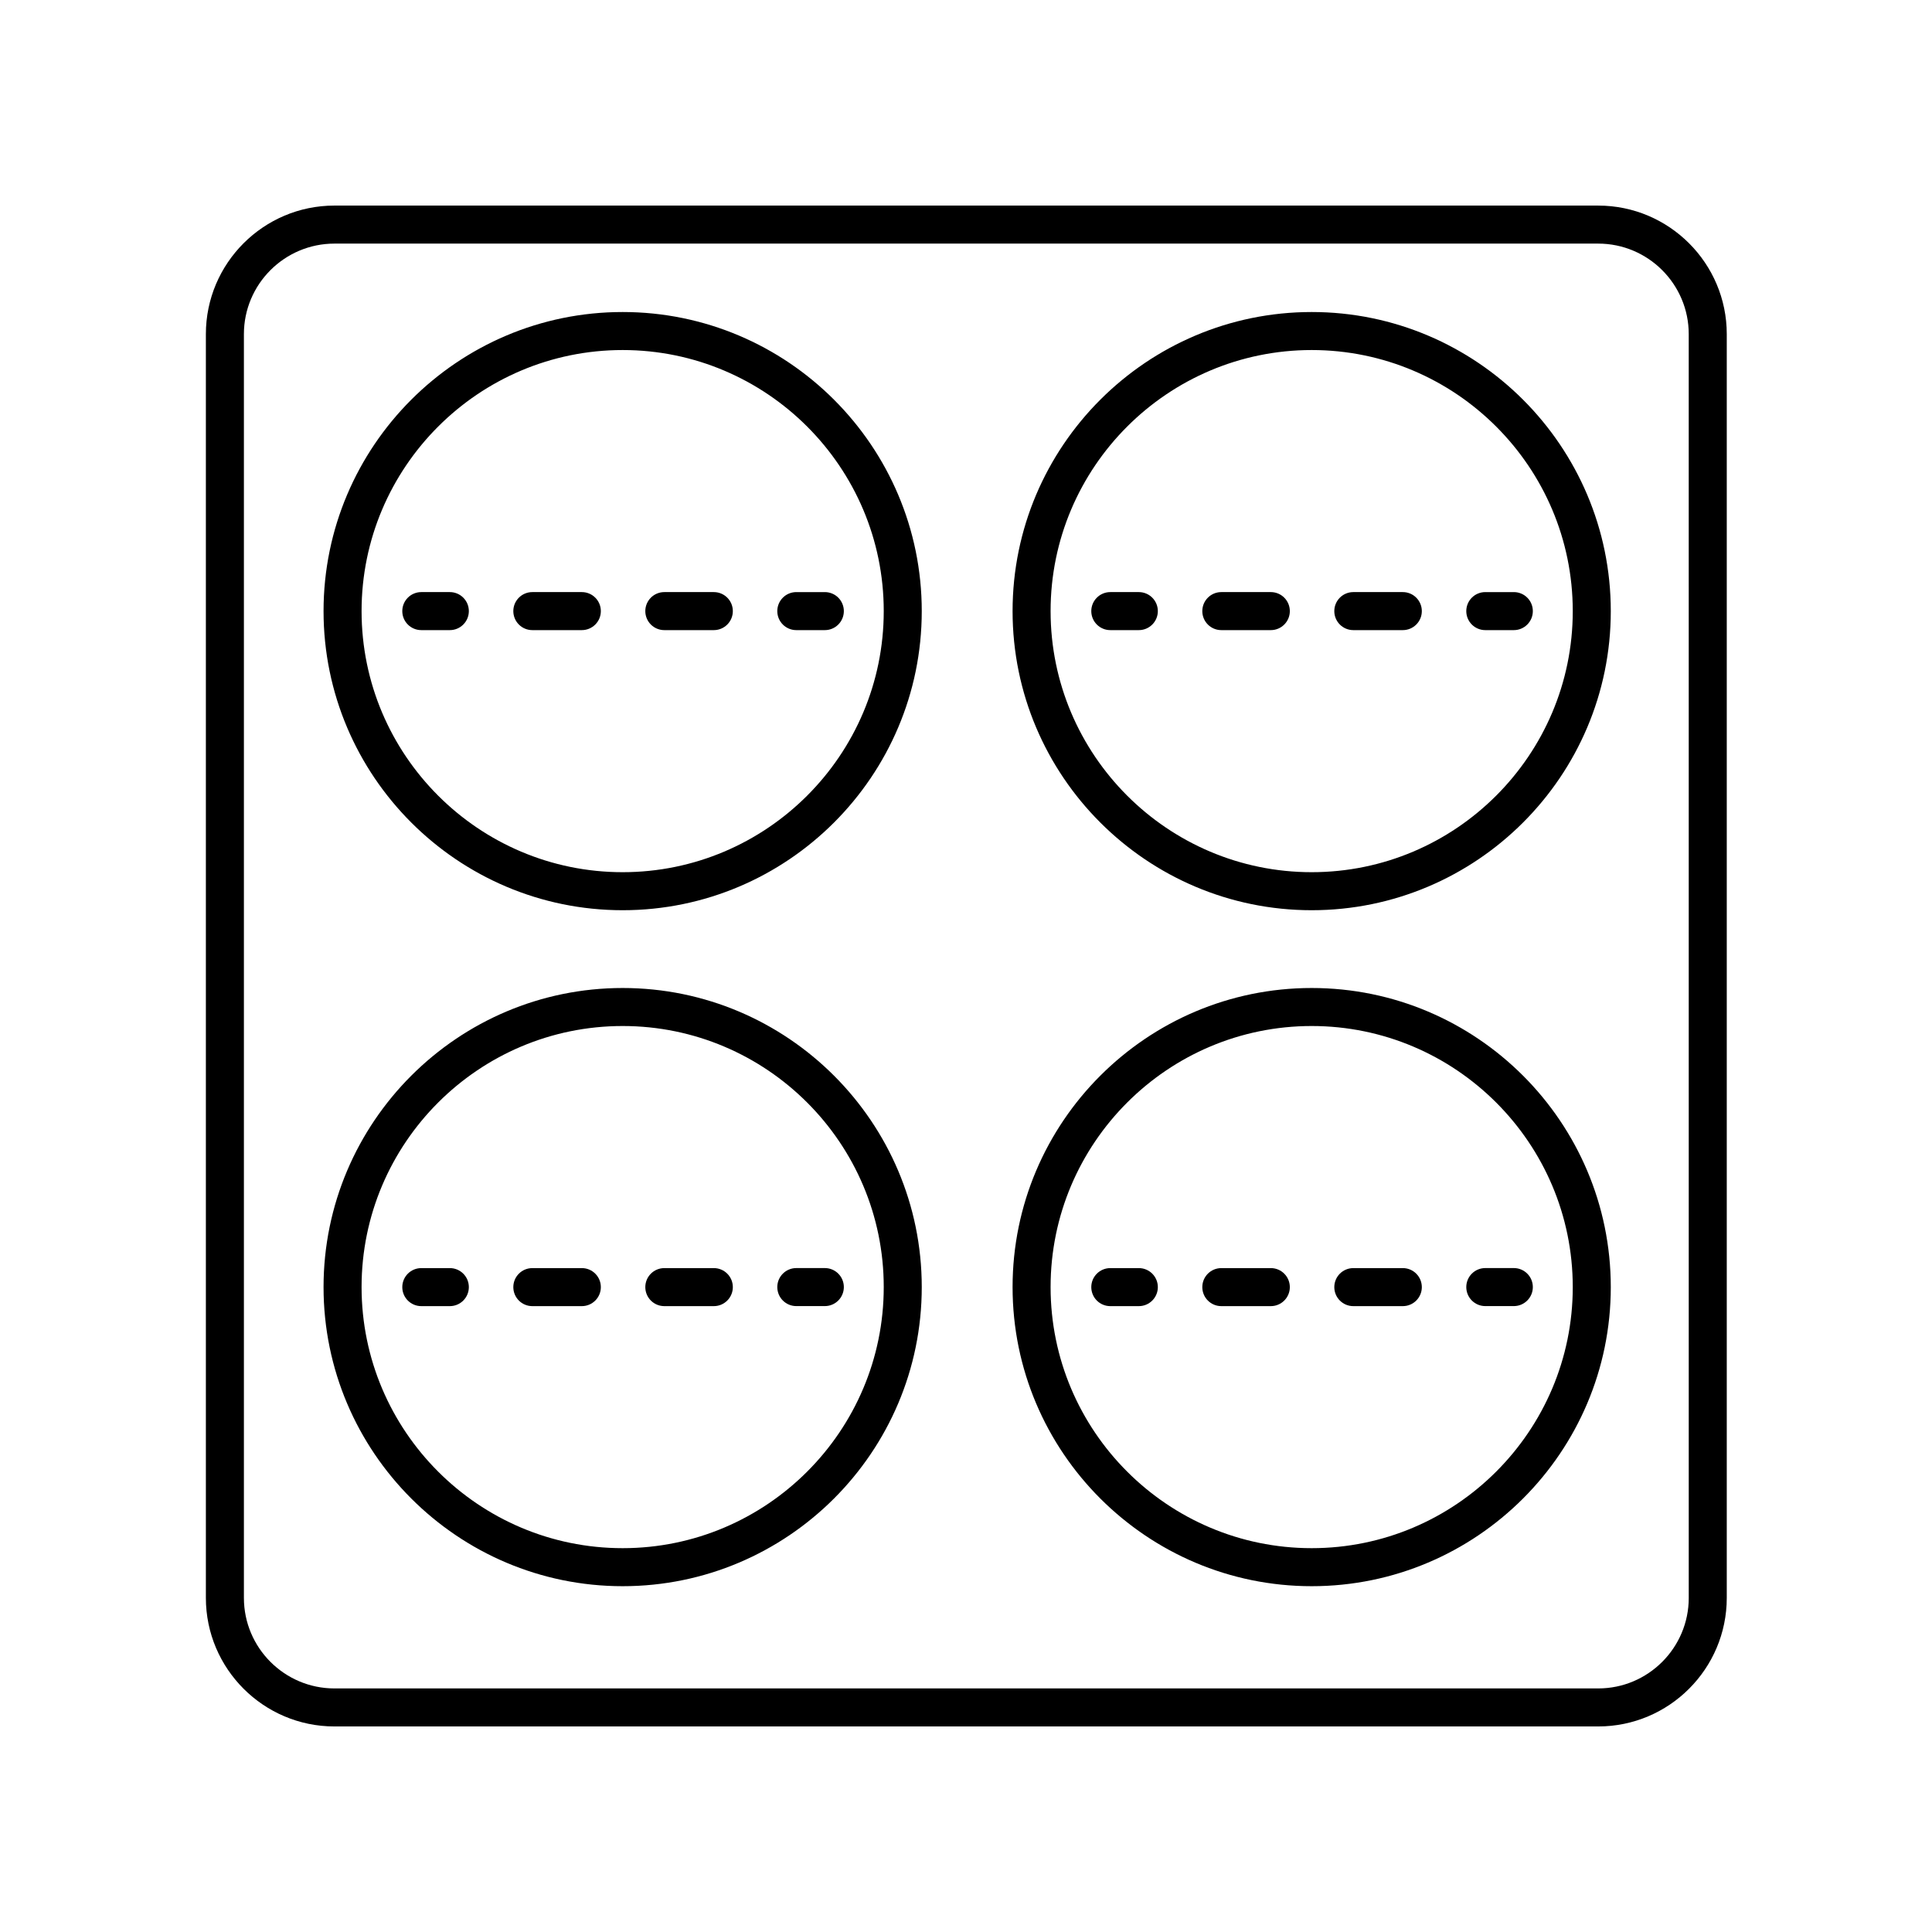
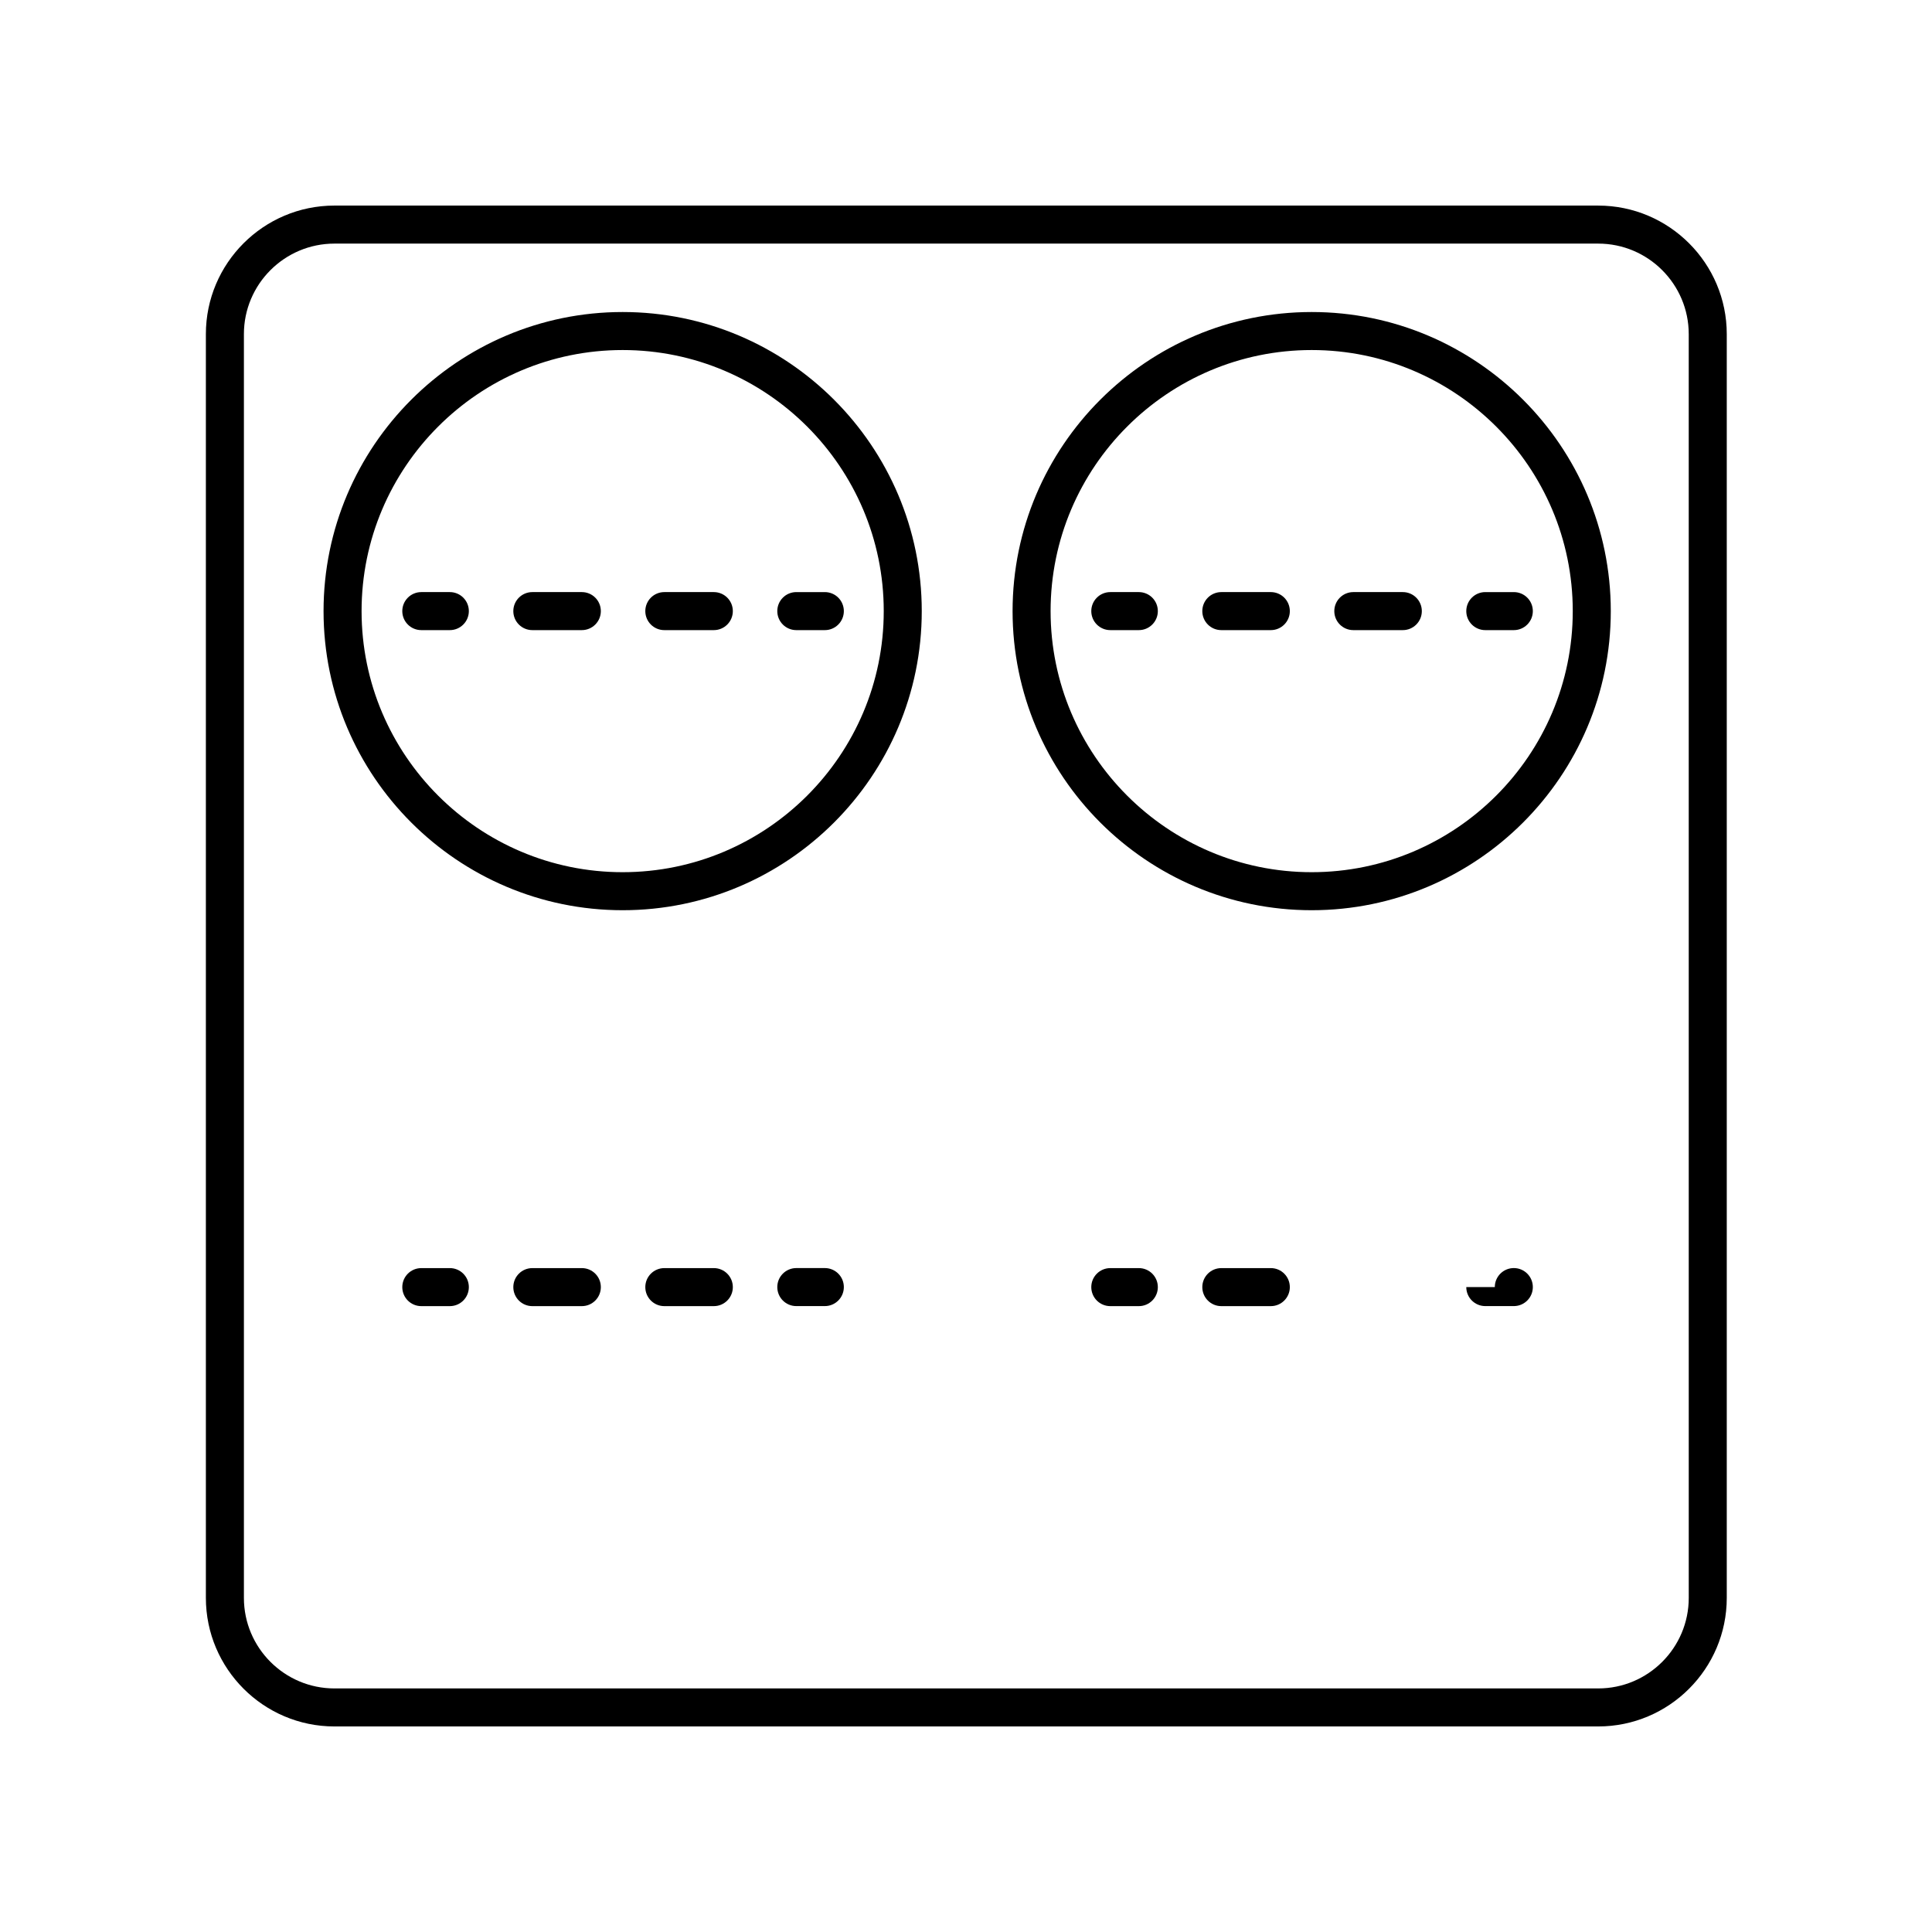
<svg xmlns="http://www.w3.org/2000/svg" fill="#000000" width="800px" height="800px" version="1.1" viewBox="144 144 512 512">
  <g>
    <path d="m491.61 226.69c-43.707 0-79.266 35.559-79.266 79.262 0 43.711 35.559 79.266 79.266 79.266s79.266-35.559 79.266-79.266c-0.004-43.707-35.559-79.262-79.266-79.262zm0 148.45c-38.152 0-69.191-31.039-69.191-69.191 0-38.148 31.039-69.184 69.191-69.184 38.148 0 69.188 31.035 69.188 69.184s-31.039 69.191-69.188 69.191z" />
    <path d="m567.54 198.48h-334.91c-18.785 0-34.07 15.281-34.07 34.066v334.91c0.004 18.781 15.289 34.07 34.07 34.07h334.91c18.785 0 34.07-15.285 34.07-34.07v-334.91c0-18.781-15.285-34.062-34.07-34.062zm23.996 368.98c0 13.227-10.766 23.992-23.996 23.992h-334.91c-13.23 0-23.992-10.766-23.992-23.996v-334.91c0-13.227 10.766-23.988 23.992-23.988h334.91c13.23 0 23.992 10.762 23.992 23.988z" />
    <path d="m532.58 305.95c0 2.785 2.254 5.039 5.039 5.039h7.559c2.781 0 5.039-2.254 5.039-5.039s-2.254-5.039-5.039-5.039h-7.559c-2.785 0-5.039 2.254-5.039 5.039z" />
    <path d="m515.76 300.91h-13.117c-2.781 0-5.039 2.254-5.039 5.039s2.254 5.039 5.039 5.039h13.117c2.781 0 5.039-2.254 5.039-5.039-0.004-2.785-2.258-5.039-5.039-5.039z" />
    <path d="m480.78 300.91h-13.117c-2.781 0-5.039 2.254-5.039 5.039s2.254 5.039 5.039 5.039h13.117c2.781 0 5.039-2.254 5.039-5.039-0.004-2.785-2.258-5.039-5.039-5.039z" />
    <path d="m445.8 300.91h-7.559c-2.781 0-5.039 2.254-5.039 5.039s2.254 5.039 5.039 5.039h7.559c2.781 0 5.039-2.254 5.039-5.039s-2.258-5.039-5.039-5.039z" />
-     <path d="m491.61 405.83c-43.707 0-79.266 35.559-79.266 79.262 0 43.711 35.559 79.266 79.266 79.266s79.266-35.559 79.266-79.266c-0.004-43.703-35.559-79.262-79.266-79.262zm0 148.45c-38.152 0-69.191-31.039-69.191-69.191 0-38.148 31.039-69.184 69.191-69.184 38.148 0 69.188 31.035 69.188 69.184 0 38.152-31.039 69.191-69.188 69.191z" />
-     <path d="m532.58 485.09c0 2.785 2.254 5.039 5.039 5.039h7.559c2.781 0 5.039-2.254 5.039-5.039s-2.254-5.039-5.039-5.039h-7.559c-2.785 0.004-5.039 2.254-5.039 5.039z" />
+     <path d="m532.58 485.09c0 2.785 2.254 5.039 5.039 5.039h7.559c2.781 0 5.039-2.254 5.039-5.039s-2.254-5.039-5.039-5.039c-2.785 0.004-5.039 2.254-5.039 5.039z" />
    <path d="m480.78 480.06h-13.117c-2.781 0-5.039 2.254-5.039 5.039s2.254 5.039 5.039 5.039h13.117c2.781 0 5.039-2.254 5.039-5.039-0.004-2.789-2.258-5.039-5.039-5.039z" />
-     <path d="m515.76 480.06h-13.117c-2.781 0-5.039 2.254-5.039 5.039s2.254 5.039 5.039 5.039h13.117c2.781 0 5.039-2.254 5.039-5.039-0.004-2.789-2.258-5.039-5.039-5.039z" />
    <path d="m445.8 480.06h-7.559c-2.781 0-5.039 2.254-5.039 5.039s2.254 5.039 5.039 5.039h7.559c2.781 0 5.039-2.254 5.039-5.039 0-2.789-2.258-5.039-5.039-5.039z" />
    <path d="m309.01 226.69c-43.707 0-79.266 35.559-79.266 79.262 0 43.711 35.559 79.266 79.266 79.266s79.266-35.559 79.266-79.266-35.559-79.262-79.266-79.262zm0 148.45c-38.148 0-69.188-31.039-69.188-69.191 0-38.148 31.039-69.184 69.188-69.184 38.152 0 69.191 31.035 69.191 69.184s-31.039 69.191-69.191 69.191z" />
    <path d="m349.99 305.95c0 2.785 2.254 5.039 5.039 5.039h7.559c2.781 0 5.039-2.254 5.039-5.039s-2.254-5.039-5.039-5.039h-7.559c-2.781 0-5.039 2.254-5.039 5.039z" />
    <path d="m333.17 300.91h-13.117c-2.781 0-5.039 2.254-5.039 5.039s2.254 5.039 5.039 5.039h13.117c2.781 0 5.039-2.254 5.039-5.039s-2.258-5.039-5.039-5.039z" />
    <path d="m298.19 300.91h-13.117c-2.781 0-5.039 2.254-5.039 5.039s2.254 5.039 5.039 5.039h13.117c2.781 0 5.039-2.254 5.039-5.039s-2.258-5.039-5.039-5.039z" />
    <path d="m263.21 300.91h-7.559c-2.781 0-5.039 2.254-5.039 5.039s2.254 5.039 5.039 5.039h7.559c2.781 0 5.039-2.254 5.039-5.039s-2.258-5.039-5.039-5.039z" />
-     <path d="m309.01 405.83c-43.707 0-79.266 35.559-79.266 79.262 0 43.711 35.559 79.266 79.266 79.266s79.266-35.559 79.266-79.266c0-43.703-35.559-79.262-79.266-79.262zm0 148.45c-38.148 0-69.188-31.039-69.188-69.191 0-38.148 31.039-69.184 69.188-69.184 38.152 0 69.191 31.035 69.191 69.184 0 38.152-31.039 69.191-69.191 69.191z" />
    <path d="m349.99 485.09c0 2.785 2.254 5.039 5.039 5.039h7.559c2.781 0 5.039-2.254 5.039-5.039s-2.254-5.039-5.039-5.039h-7.559c-2.781 0.004-5.039 2.254-5.039 5.039z" />
    <path d="m298.19 480.06h-13.117c-2.781 0-5.039 2.254-5.039 5.039s2.254 5.039 5.039 5.039h13.117c2.781 0 5.039-2.254 5.039-5.039 0-2.789-2.258-5.039-5.039-5.039z" />
    <path d="m333.17 480.06h-13.117c-2.781 0-5.039 2.254-5.039 5.039s2.254 5.039 5.039 5.039h13.117c2.781 0 5.039-2.254 5.039-5.039 0-2.789-2.258-5.039-5.039-5.039z" />
    <path d="m263.21 480.06h-7.559c-2.781 0-5.039 2.254-5.039 5.039s2.254 5.039 5.039 5.039h7.559c2.781 0 5.039-2.254 5.039-5.039 0-2.789-2.258-5.039-5.039-5.039z" />
  </g>
</svg>